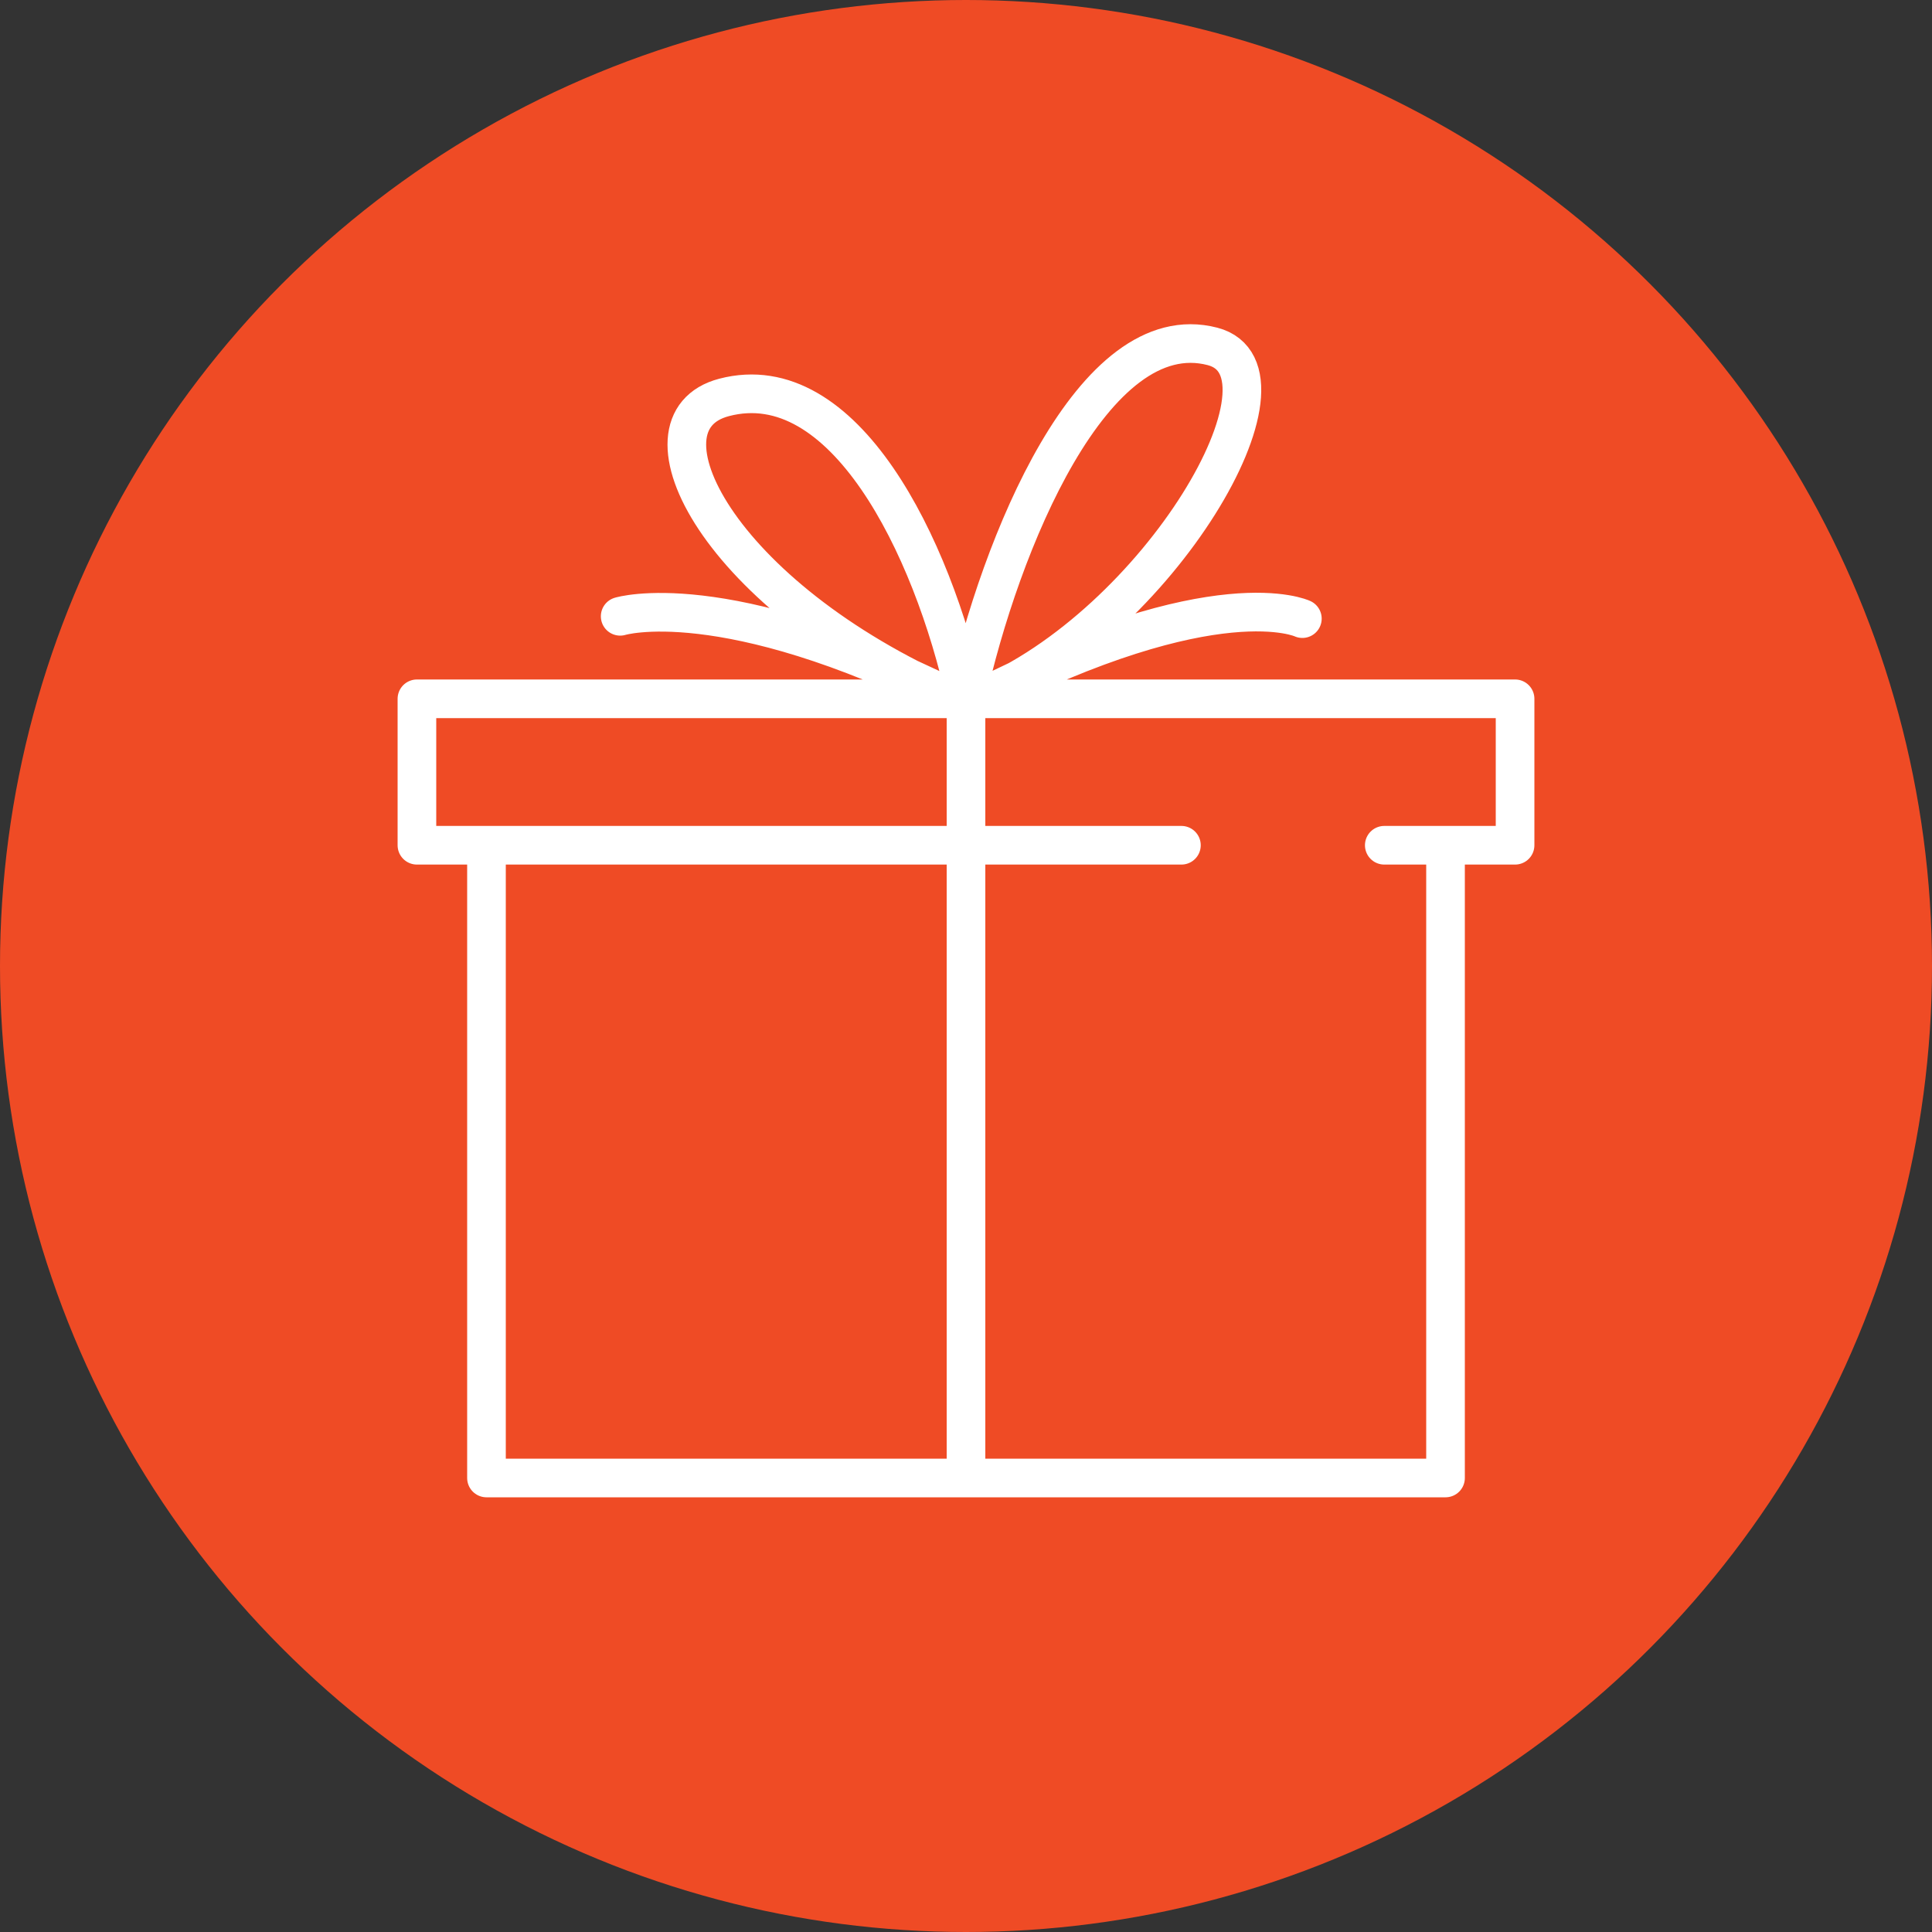
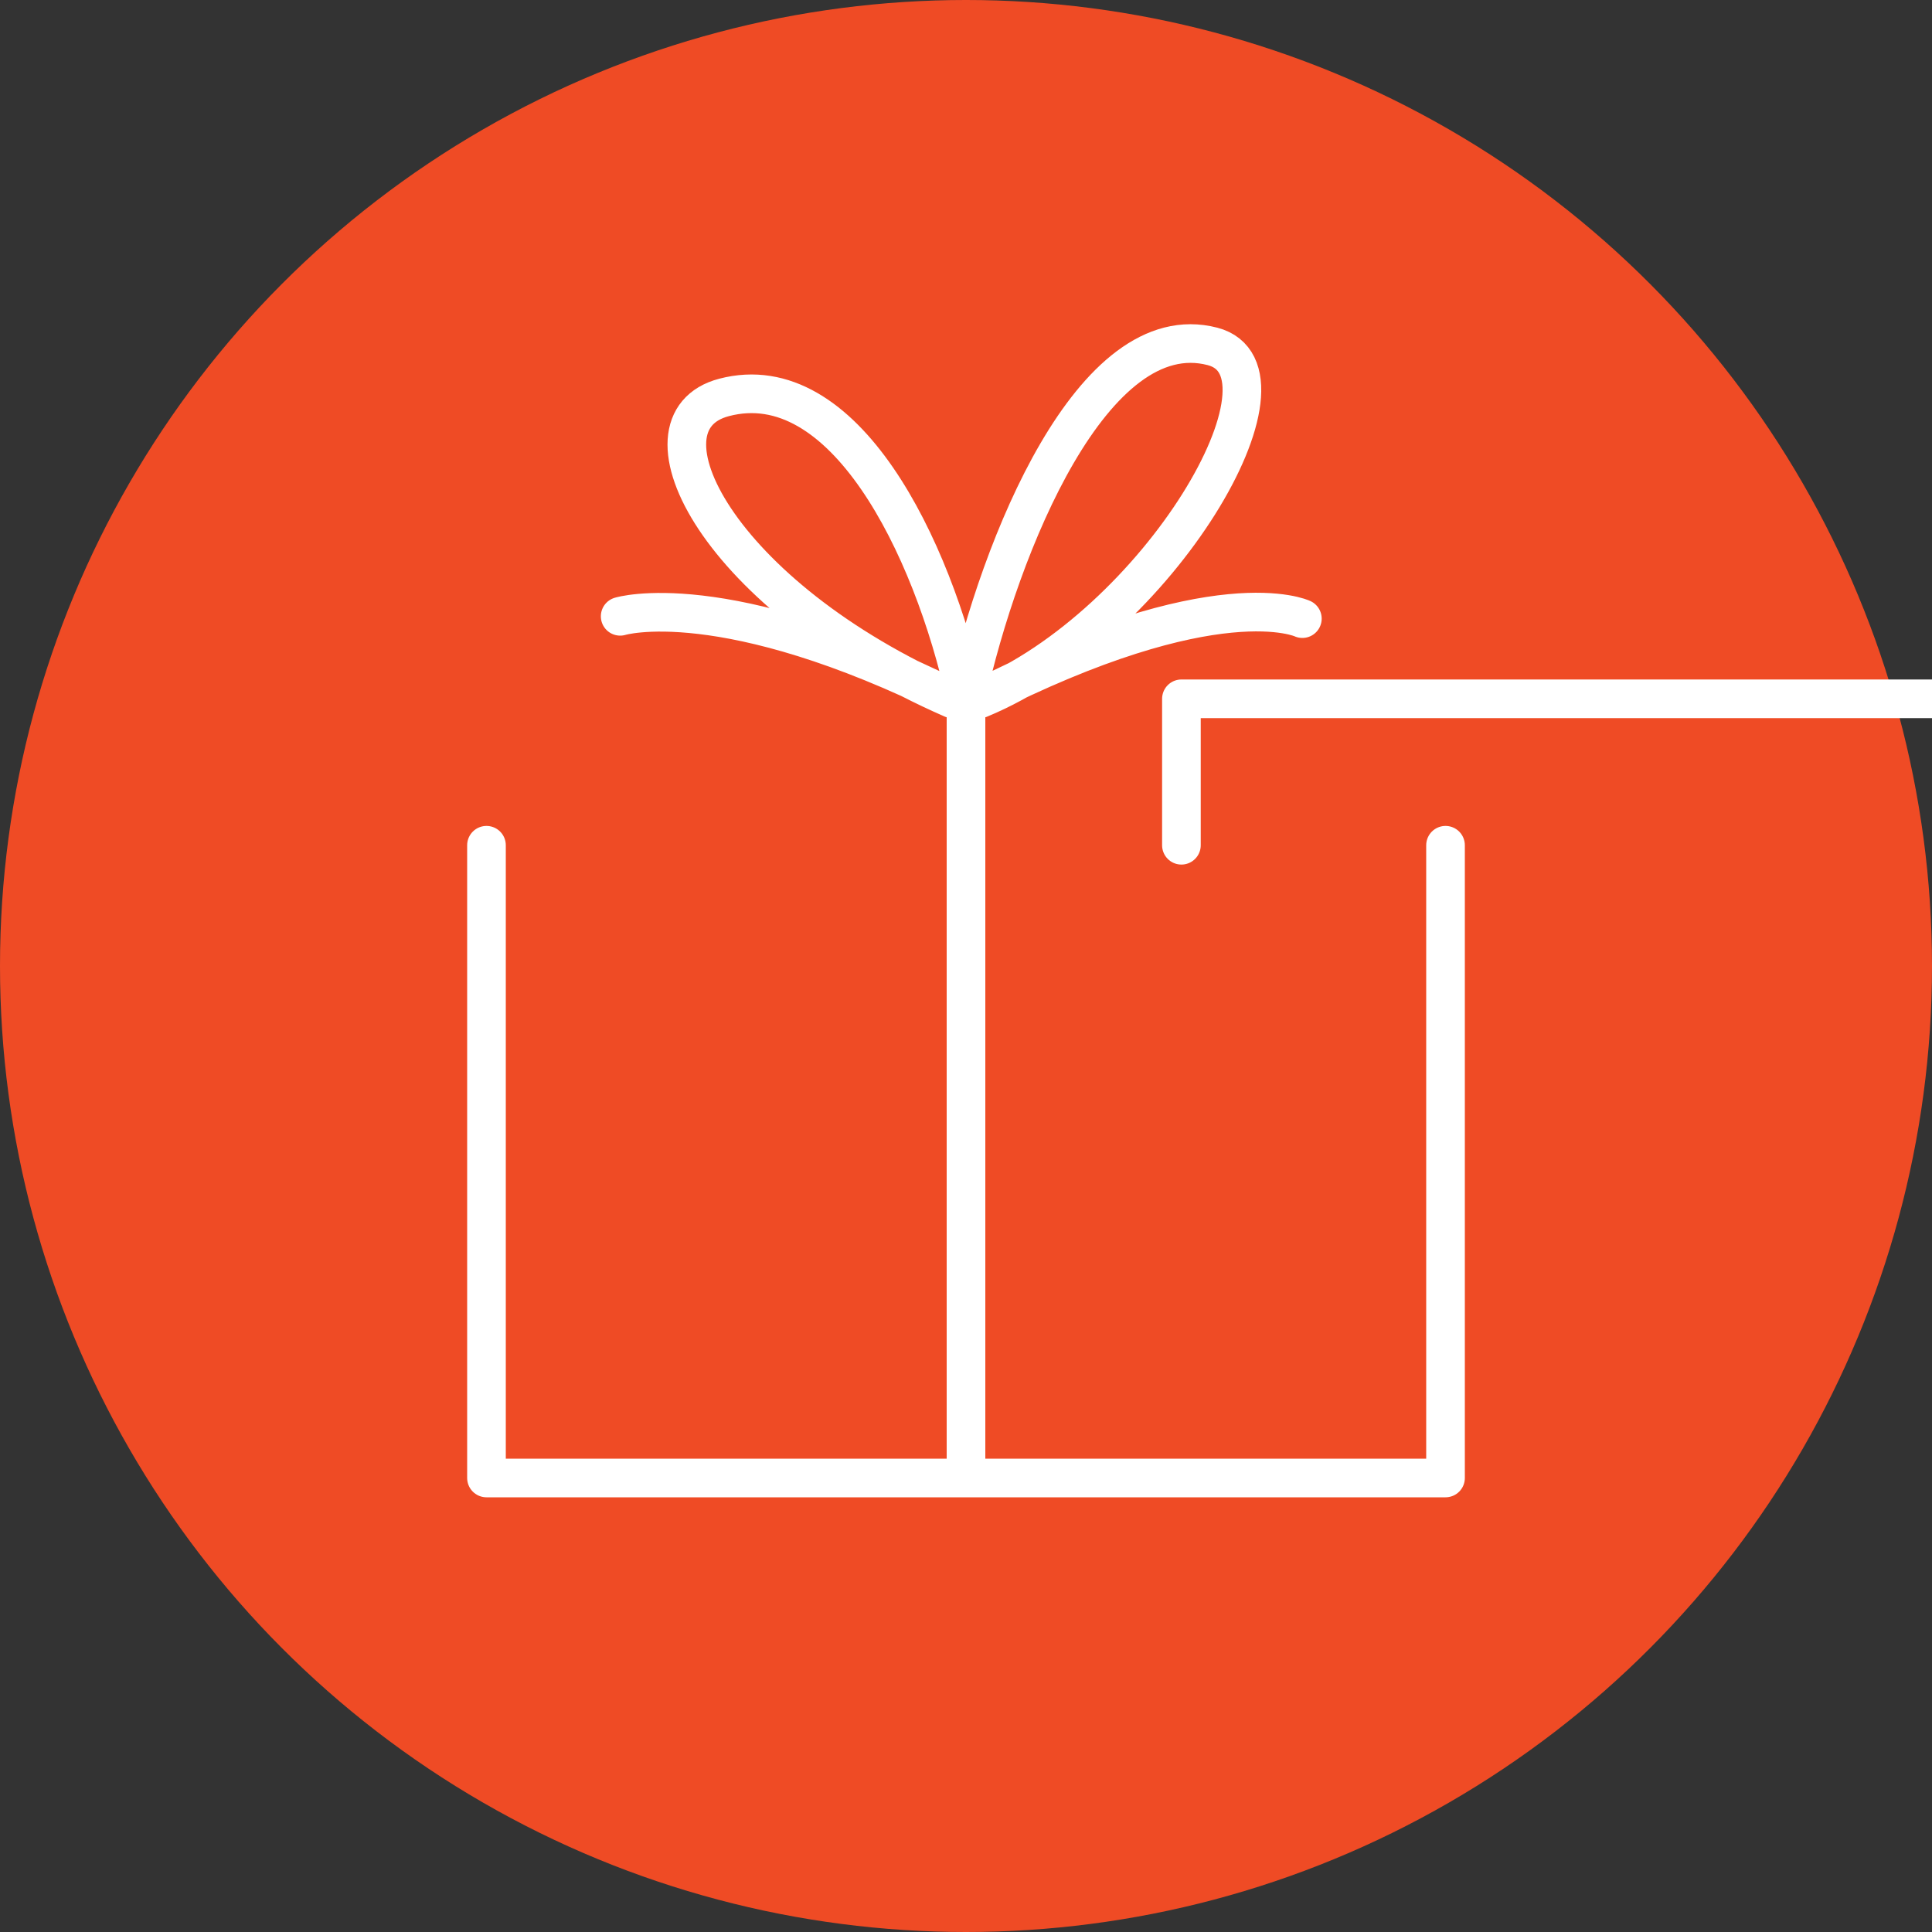
<svg xmlns="http://www.w3.org/2000/svg" version="1.1" viewBox="0 0 100 100">
  <rect x="0" y="0" width="100" height="100" fill="#333333" stroke="none" />
  <defs>
    <style>
      .cls-1 {
        fill: none;
        stroke: #fff;
        stroke-linecap: round;
        stroke-linejoin: round;
        stroke-width: 2px;
      }

      .cls-2 {
        fill: #ef4b25;
      }

      .cls-3 {
        display: none;
      }
    </style>
  </defs>
  <g>
    <g id="roundel">
      <circle class="cls-2" cx="50" cy="50" r="50" />
    </g>
    <g id="icon-service" class="cls-3">
      <path class="cls-1" d="M36.8,26l-.11.13M40.55,23.19c2.79-1.61,6.01-2.52,9.45-2.52,10.51,0,19.03,8.57,19.03,19.13s-8.52,19.14-19.03,19.14-19.03-8.57-19.03-19.14c0-3.66,1.02-7.08,2.8-9.99M38,64.93l-3.18,16.95,6.7-3.5,5.41,5.8,1.56-8.29M63.28,68.26l2.56,13.62-6.7-3.5-5.41,5.8-3.14-16.74M50,14.1c5.54-2.68,5.65-2.74,9.78,1.96,6.14-.34,6.27-.35,8.29,5.57,5.8,2.05,5.92,2.08,5.54,8.34,4.58,4.12,4.68,4.2,1.95,9.84,2.66,5.57,2.72,5.68-1.95,9.84.34,6.17.35,6.3-5.54,8.34-2.04,5.83-2.07,5.95-8.29,5.57-4.1,4.61-4.18,4.7-9.78,1.96-5.54,2.68-5.65,2.74-9.79-1.96-6.14.34-6.26.35-8.29-5.57-5.8-2.05-5.92-2.08-5.54-8.34-4.58-4.12-4.68-4.2-1.95-9.84-2.66-5.57-2.72-5.68,1.95-9.84-.34-6.17-.35-6.3,5.54-8.34,2.04-5.83,2.07-5.95,8.29-5.57,4.1-4.61,4.18-4.7,9.79-1.96ZM55.98,42.1c.47,2.74.93,5.36,1.42,8.22-2.6-1.37-4.99-2.64-7.37-3.89-2.4,1.22-4.79,2.42-7.47,3.78.47-3,.9-5.66,1.34-8.49-1.91-1.83-3.79-3.64-5.81-5.58,2.79-.46,5.45-.89,8.15-1.33,1.19-2.39,2.36-4.74,3.72-7.47,1.3,2.67,2.43,5,3.65,7.5,2.52.36,5.17.74,8.3,1.19-2.11,2.16-4.05,4.15-5.93,6.07Z" />
    </g>
    <g id="icon-products" class="cls-3">
      <path class="cls-1" d="M43.77,59.54c-2.26,2.05-5.61,4.03-10.4,5.67-15.72,5.39-22.96-3.44-19.9-10.59,3.06-7.15,12.11-13.93,17.25-18.23,4.85-4.04,10.57-6.64,14.75-4.01,4.17,2.63,1.53,4.01,0,6.37-1.53,2.35-2.78,5.12.56,8.59,1.71,1.77,2.47,5.01.69,8.47M12.99,59.64c1.05,3.75,2.57,9.6,5.73,11.33,1.78.98,9.37,5.38,21.89-1.41,12.52-6.78,9.6-13.4,6.45-20.76M47.52,34.28c1.24,2.28,1.53,4.23,1.92,5.26,1,2.66-3.56,6.4-3.04,8.21M40.33,31.32s13.99-7.86,19.45-9.17c.26,1.56.47,3.51.47,3.51,0,0-9.96,4.15-12.99,7.93M20.06,52.94s-5.93,6.92,2.88,9.07M52.66,38.41c2.96-1.1,7.79-2.5,12.22-1.99,4.92.56,9.22,3.58,4.81,6.66-4.71,3.29-6.26,6.13-4.28,9.34,1.78,2.89,1.28,11.87-13.32,13.33M38.13,70.79s7.51,4.21,17.55,1.37c11.65-3.29,10.9-8.63,10.35-17.91M71.51,40.42s0,4.39,0,6.37c0,3.86-5.89,4.24-5.5,7.46M67.19,36.88s13.88-2.41,20.02-2.15c0,1.93-.74,3.39-.74,3.39,0,0-6.4.46-11.01,2.48" />
    </g>
    <g id="icon-brands" class="cls-3">
-       <path class="cls-1" d="M51.87,34.04c.49,2.79.95,5.46,1.46,8.37-2.67-1.4-5.12-2.69-7.56-3.96-2.46,1.24-4.91,2.46-7.67,3.85.49-3.05.92-5.77,1.38-8.64-1.96-1.86-3.89-3.71-5.96-5.68,2.86-.46,5.59-.91,8.36-1.35,1.22-2.44,2.42-4.83,3.81-7.61,1.33,2.71,2.5,5.09,3.75,7.64,2.59.37,5.31.76,8.52,1.22-2.16,2.2-4.16,4.23-6.08,6.18ZM67.75,46.05c1.53,1.25,6.35,1.52,7.93,1.26,1.37-.23,2.76-.39,4.19.11,2.54.88,5.1-.39,6.22-2.95-3.4-3.01-6.8-6.01-10.27-9.09,0,0,3.54-4.82,4.46-5.56-1.57-.55-3.3-.2-5.82,1.32-.65.39-1.35,1.14-2.08,1.81-1.6-1.07-3.43-2.3-5.35-3.58-.88,2.17.21,4.06.94,5.9l-9.91.11M33.21,35.38h-11.38c-1.7,0-3.13,1.01-3.87,2.72-.8,1.82-.82,3.73-.8,5.65.03,5.67.09,9.77.11,15.44,0,.79-.04,2.95-1.07,4.03M21.25,42.92c.14,0,2.4-.57,2.4,5.26,0,1.66-1.28,10.87-1.23,19.67,0,.92-.15,1.84-.16,2.77-.02,1.36.01,2.73.02,4.16,1.48-.01,2.79-.02,4.21-.03-.39-2.56-.57-4.85.19-7.35.77-2.52,2.21-4.63,3.88-6.59,1.85,6.68,5.84,8.4,5.31,13.85,1.47-.01,2.66-.02,3.85-.03.15-4.7-1.75-8.96-2.48-13.82M35.17,56.48l5.53,1.08c1.72.41,3.46.75,5.15,1.22,1.73.48,2.77,1.1,4.36,1.62.04,4.83.07,9.48.11,14.16l4.32-.03c-.02-.2-.02-.34-.05-.48-.63-2.5-.55-5-.02-7.61,1.27-6.21,3.45-6.17,4.9-7.34M58.08,66.92c-.01,1.45.57,4.25,1.03,5.91.21.76.55,1.38.81,1.66l3.99-.03c-.61-1.36-1.3-4.77-1.38-7.24-.12-3.85,2.99-13.79,4.87-16.67" />
-     </g>
+       </g>
    <g id="icon-rewards">
-       <path class="cls-1" d="M50,76.5v-40.24M74.82,43.75v32.75H25.18v-32.75M67.41,32.02s-4.43-2.1-16.7,4.15c9.27-3.83,16.94-16.96,12.05-18.24-6.18-1.61-11,10.23-12.76,18.24M32.1,31.9s5.33-1.64,17.19,4.27c-12.13-5.31-16.7-14.32-11.81-15.6,6.18-1.62,10.76,7.6,12.52,15.6M61.15,43.75H21.58v-7.58h56.84v7.58h-6.77" />
+       <path class="cls-1" d="M50,76.5v-40.24M74.82,43.75v32.75H25.18v-32.75M67.41,32.02s-4.43-2.1-16.7,4.15c9.27-3.83,16.94-16.96,12.05-18.24-6.18-1.61-11,10.23-12.76,18.24M32.1,31.9s5.33-1.64,17.19,4.27c-12.13-5.31-16.7-14.32-11.81-15.6,6.18-1.62,10.76,7.6,12.52,15.6M61.15,43.75v-7.58h56.84v7.58h-6.77" />
    </g>
  </g>
</svg>